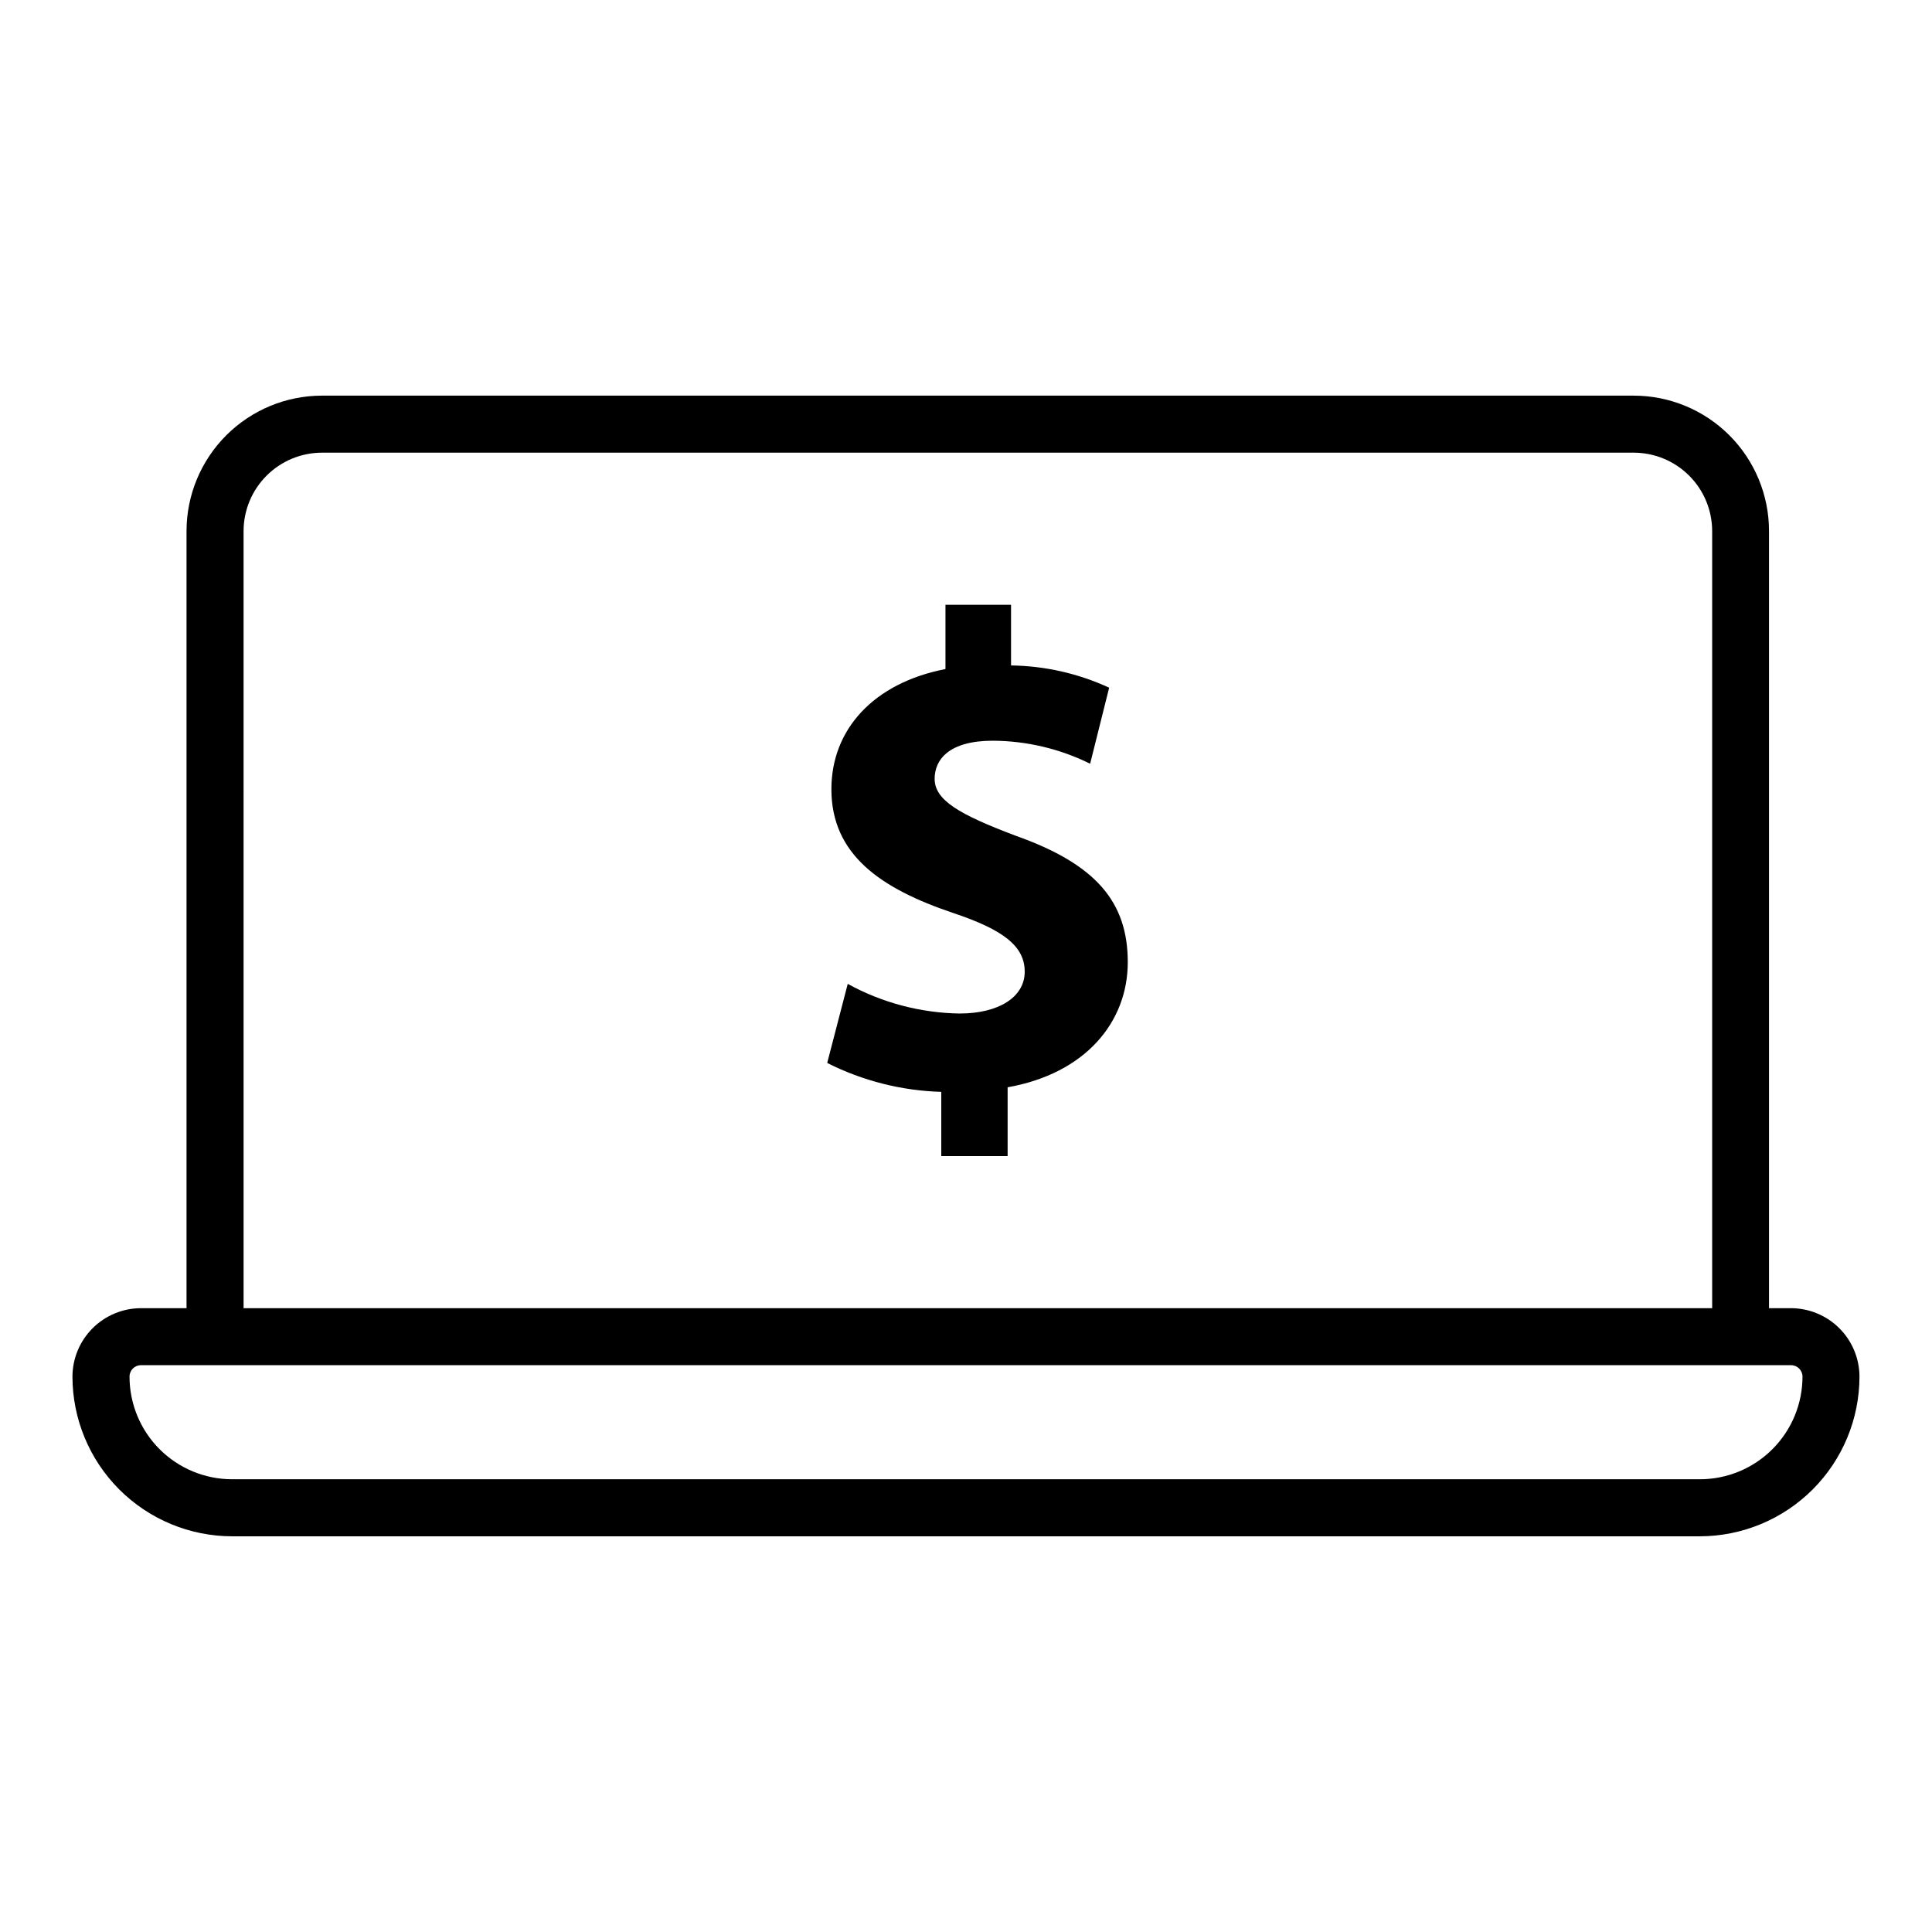
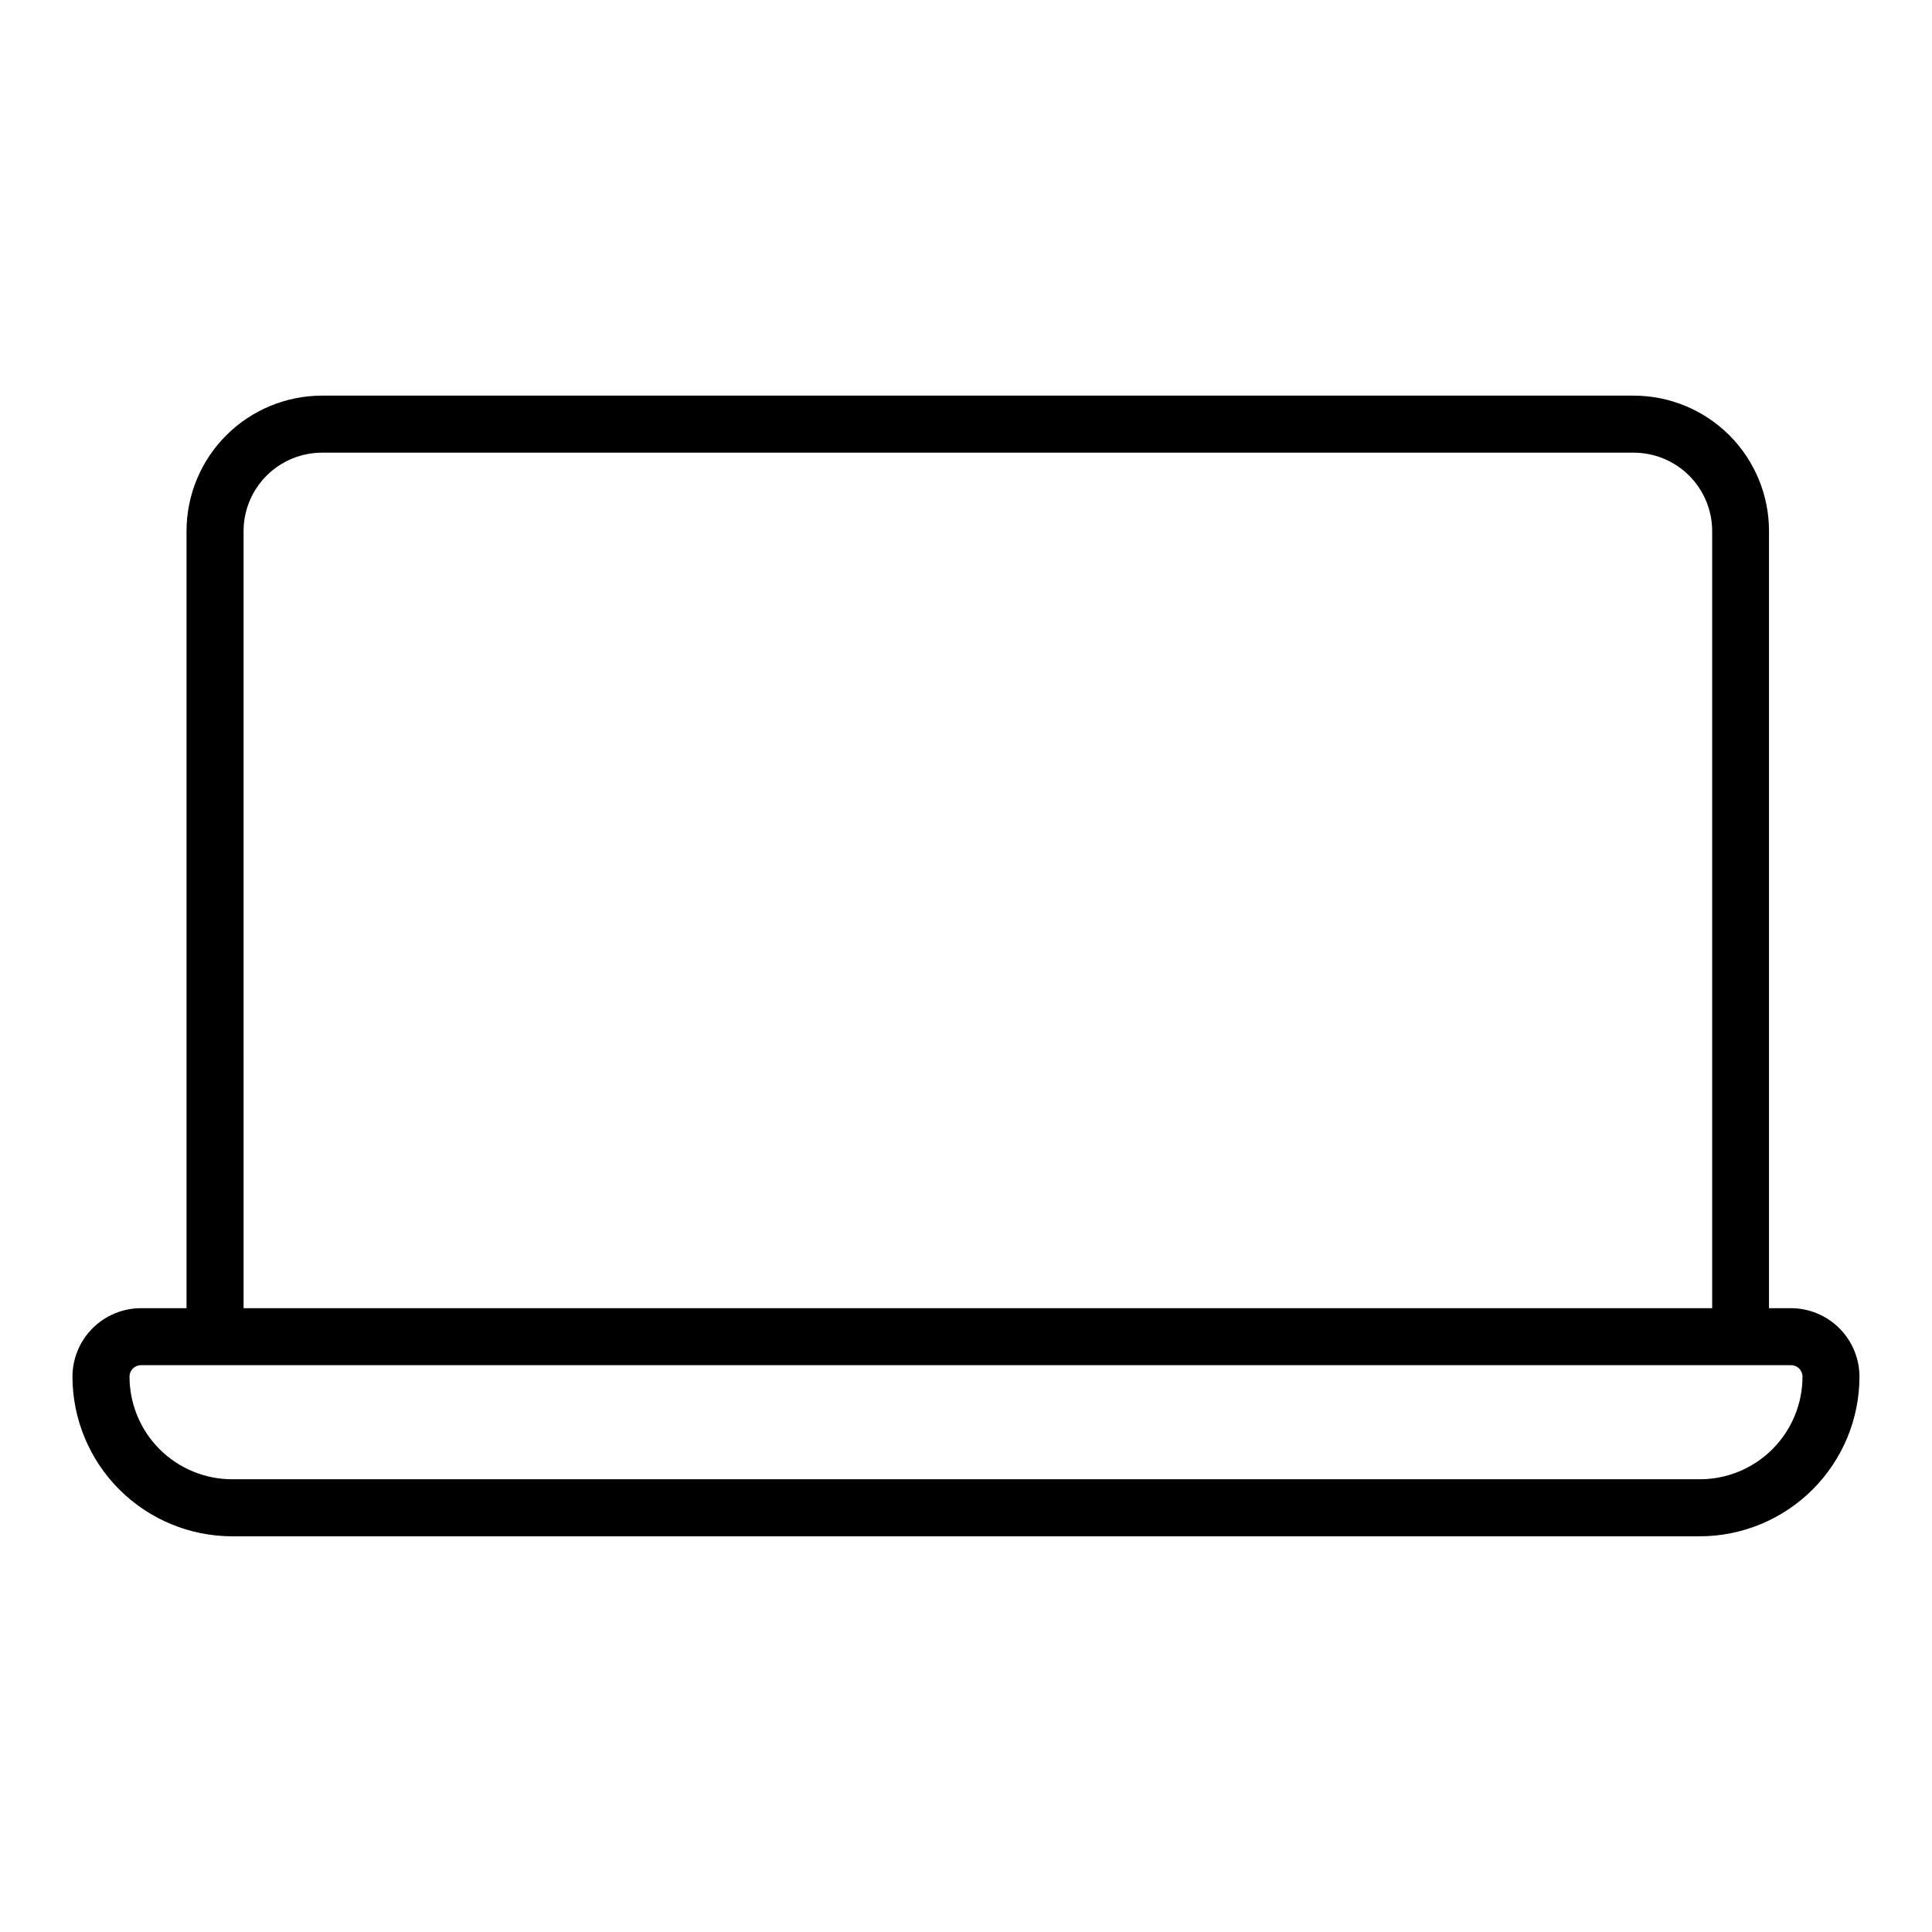
<svg xmlns="http://www.w3.org/2000/svg" fill="#000000" width="800px" height="800px" version="1.1" viewBox="144 144 512 512">
  <g>
    <path d="m618.65 490.68h-5.844v-205.96c0-9.512-3.781-18.637-10.508-25.363-6.727-6.727-15.852-10.508-25.363-10.508h-347.63c-9.512 0.012-18.625 3.797-25.352 10.52-6.723 6.727-10.508 15.844-10.52 25.352v205.96h-12.094c-4.805 0.016-9.41 1.93-12.809 5.328-3.398 3.398-5.312 8.004-5.328 12.809 0.016 11.223 4.477 21.977 12.41 29.91 7.934 7.934 18.691 12.398 29.91 12.41h388.94c11.219-0.012 21.977-4.477 29.91-12.41 7.934-7.934 12.398-18.688 12.41-29.91-0.012-4.805-1.93-9.41-5.328-12.809-3.398-3.398-8.004-5.312-12.809-5.328zm-410.1-205.96c0.012-5.508 2.211-10.789 6.113-14.68 3.898-3.891 9.184-6.078 14.695-6.078h347.63c5.5 0.016 10.77 2.207 14.66 6.094 3.891 3.891 6.082 9.164 6.094 14.664v205.96h-389.19zm385.92 251.3h-388.94c-7.215 0-14.133-2.867-19.238-7.969-5.102-5.102-7.965-12.023-7.965-19.238 0-1.668 1.352-3.023 3.019-3.023h437.31c1.668 0 3.023 1.355 3.023 3.023 0 7.215-2.867 14.137-7.969 19.238-5.102 5.102-12.023 7.969-19.238 7.969z" />
-     <path d="m413.2 365.49c-15.113-5.691-21.512-9.473-21.512-15.113 0-5.039 3.777-10.078 15.418-10.078h-0.004c8.949 0.043 17.773 2.129 25.797 6.098l5.039-20.152h-0.004c-8.156-3.766-17.012-5.773-25.996-5.894v-16.074h-17.379v17.027c-19.145 3.727-30.23 16.07-30.23 31.84 0 17.383 13.098 26.348 32.242 32.797 13.25 4.434 18.992 8.766 18.992 15.566 0 6.801-7.004 11.082-17.18 11.082l0.004 0.008c-10.402-0.152-20.609-2.848-29.727-7.859l-5.441 20.957c9.395 4.742 19.715 7.356 30.23 7.66v17.027h17.582v-18.238c20.555-3.629 31.84-17.23 31.84-33.152 0-15.918-8.363-25.945-29.672-33.5z" />
  </g>
</svg>